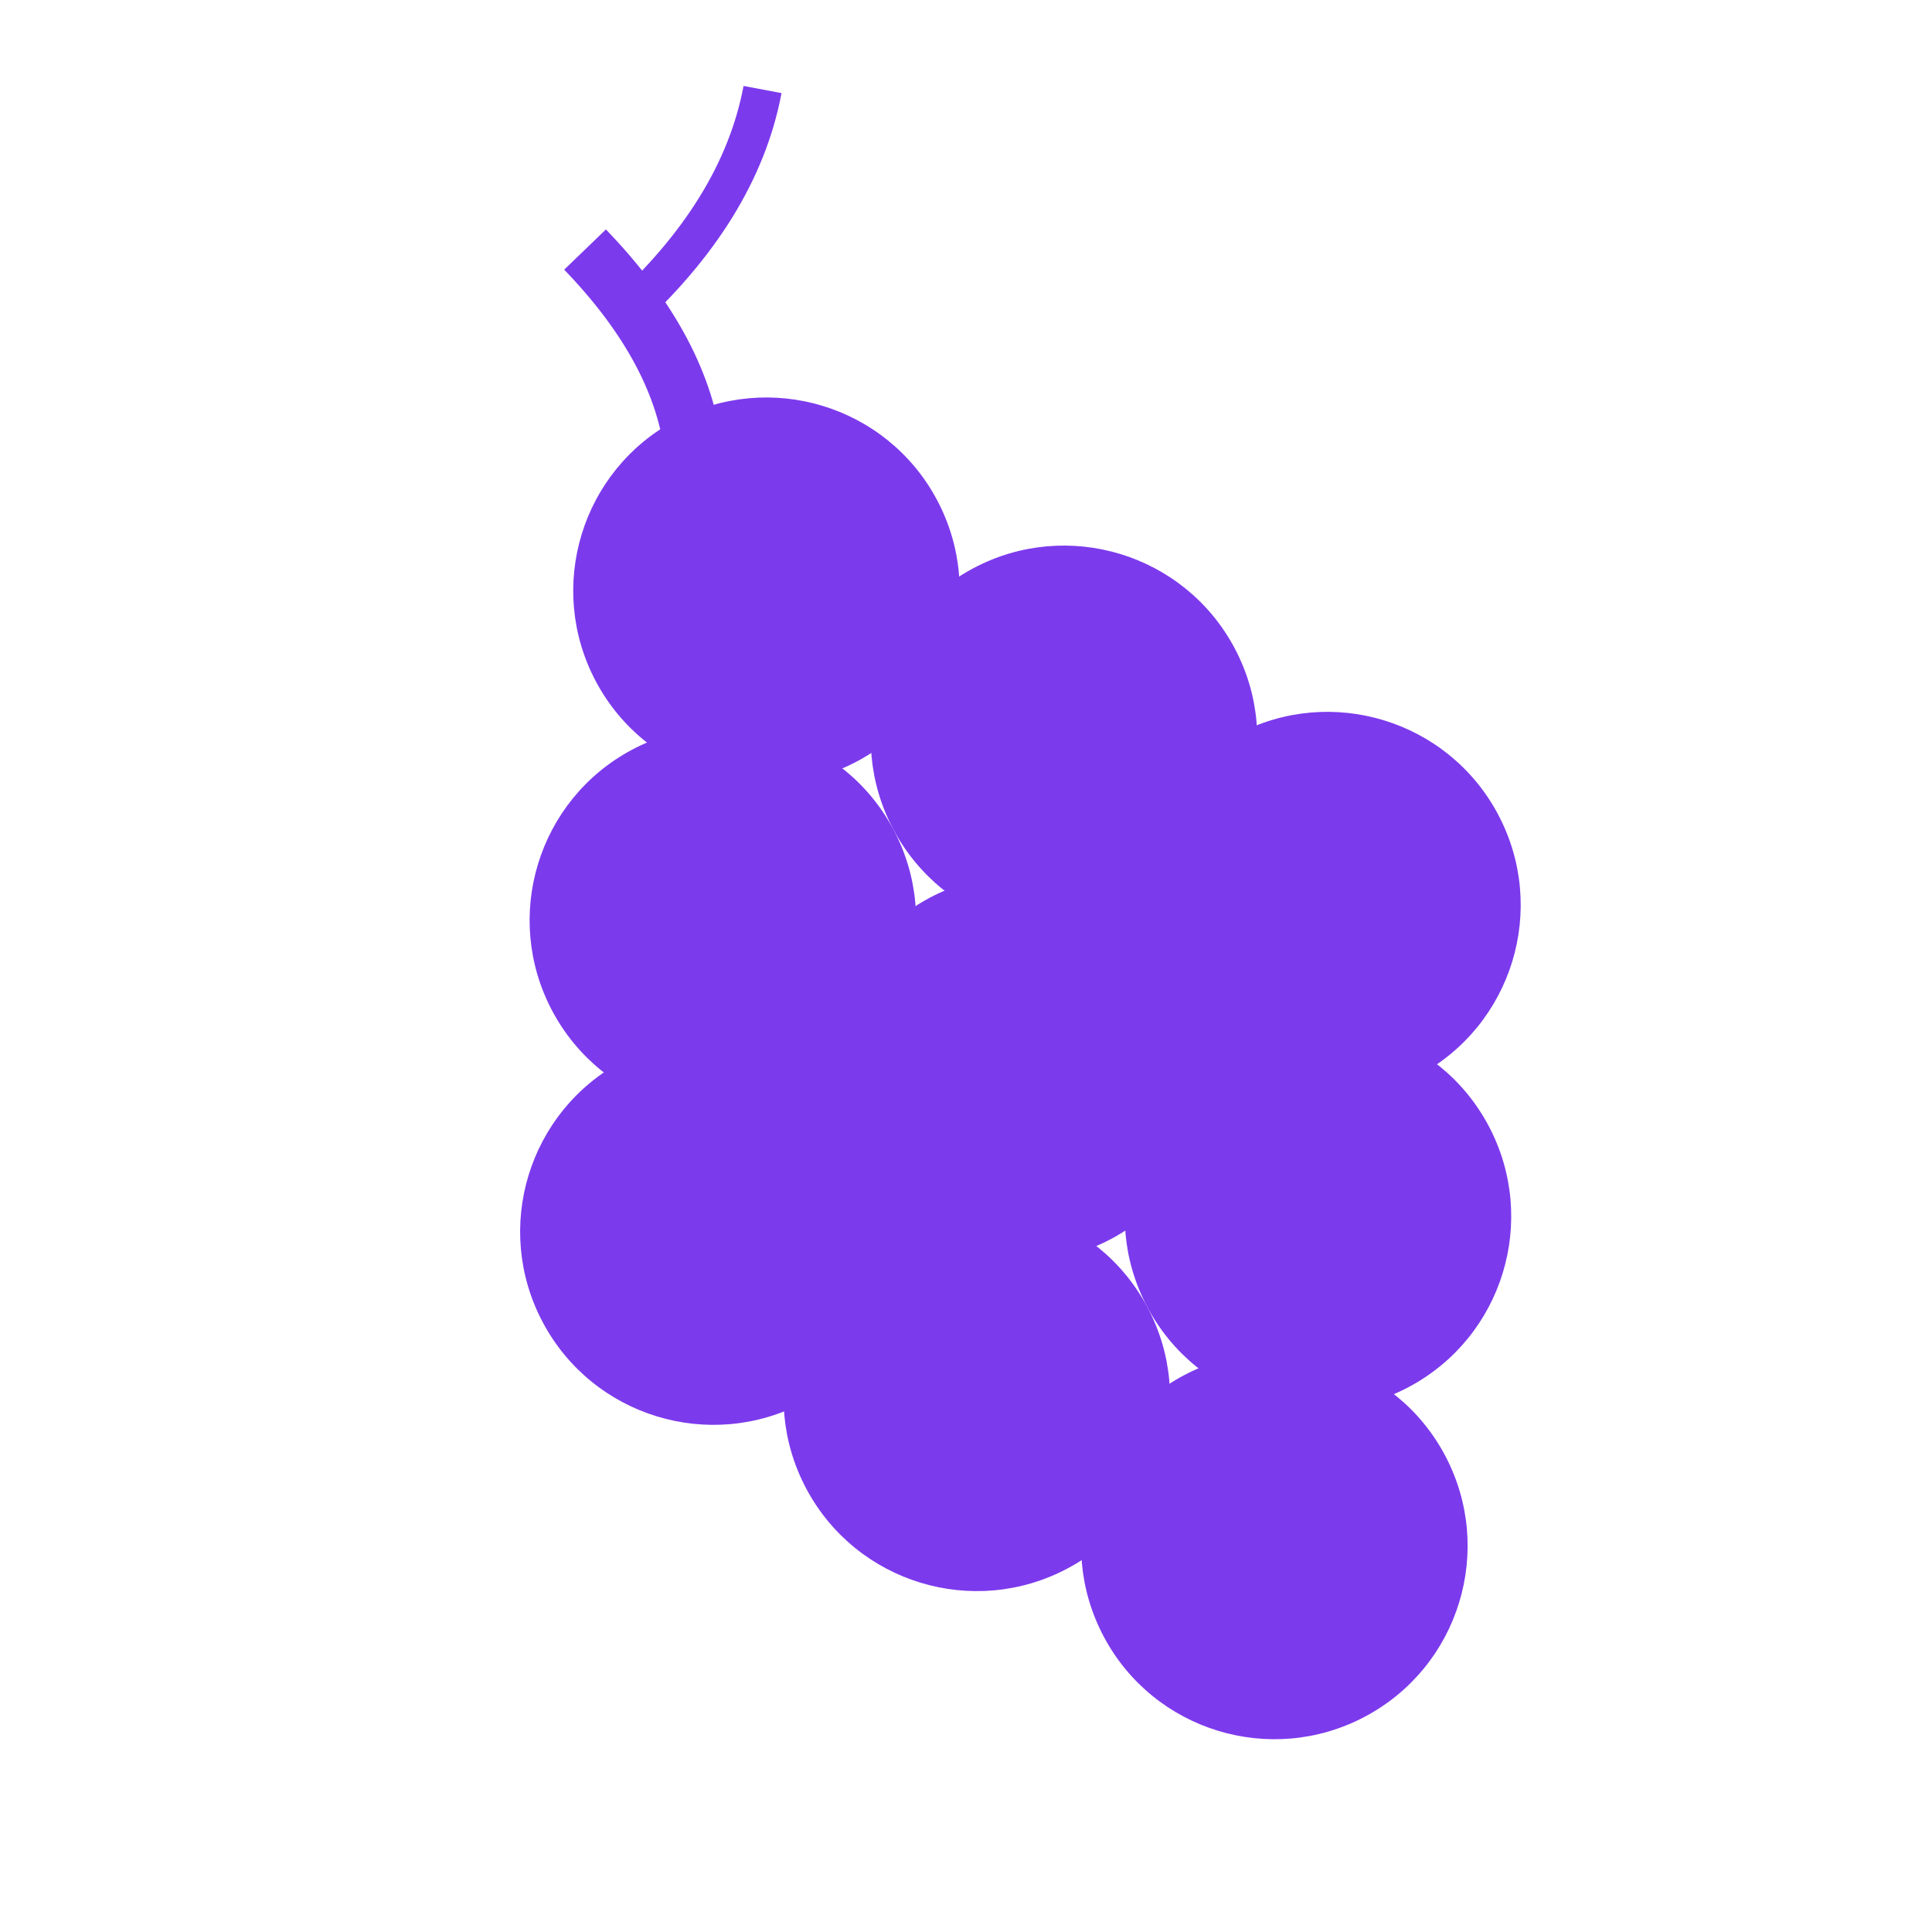
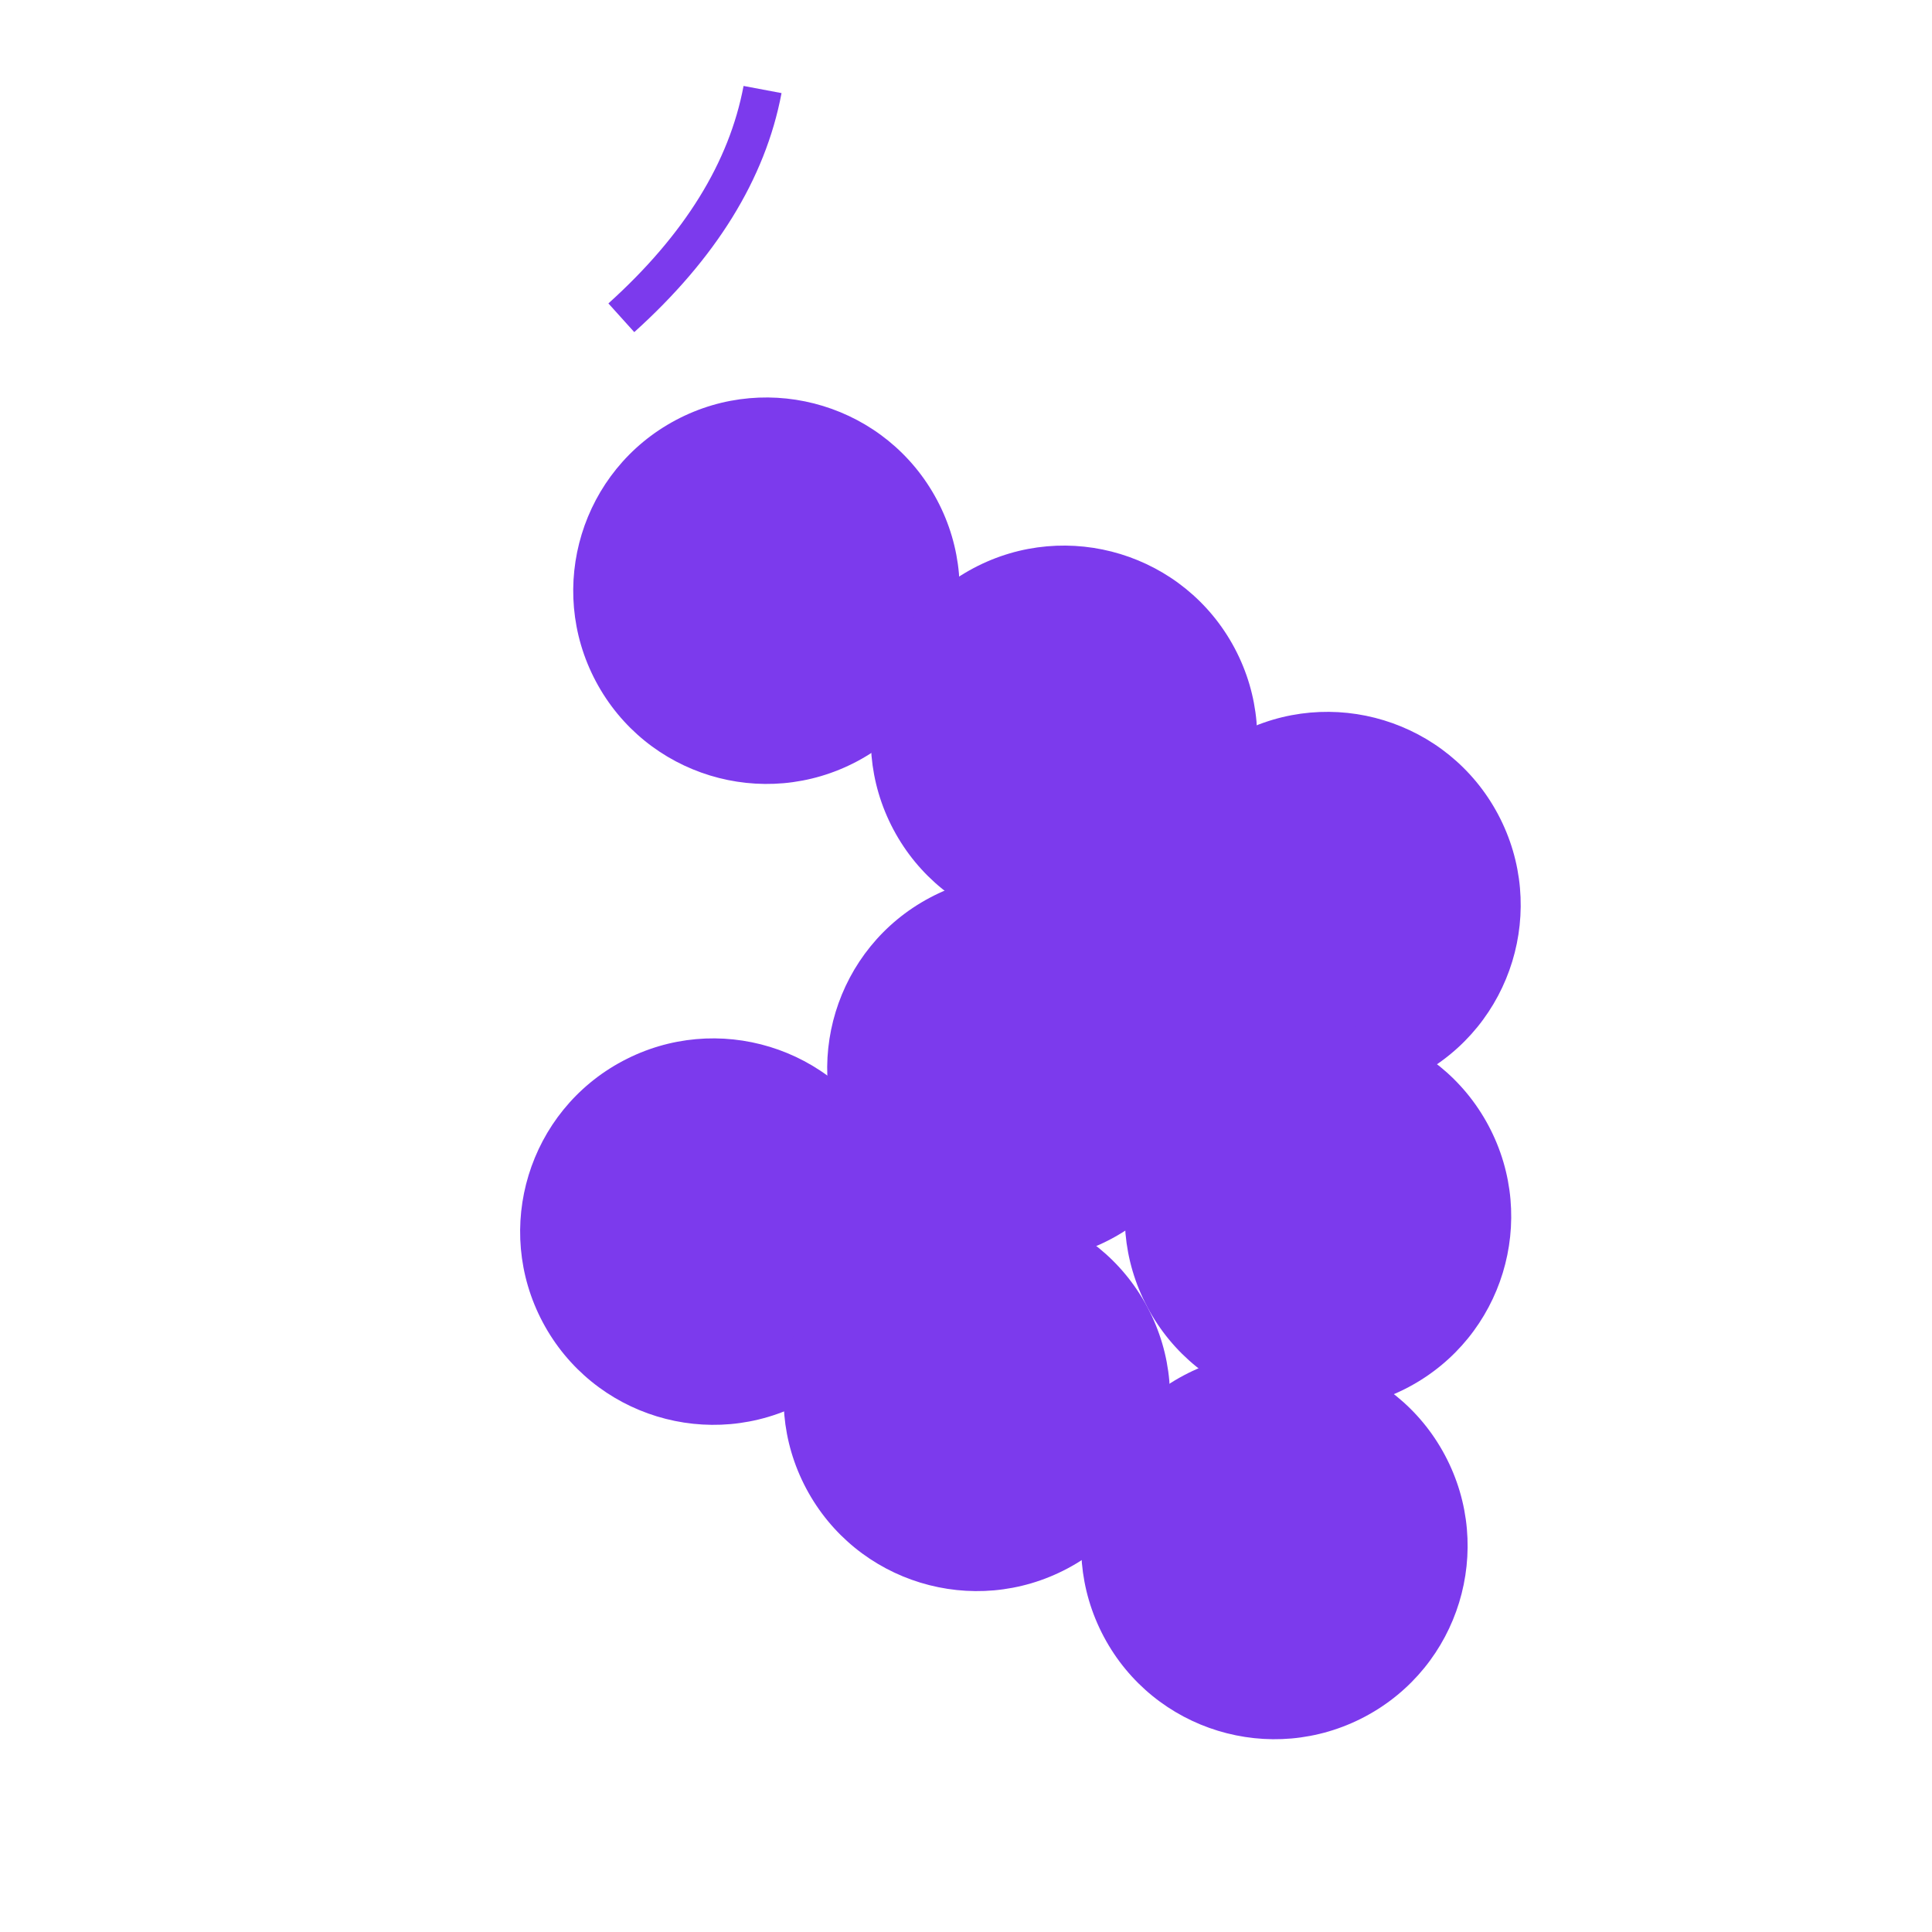
<svg xmlns="http://www.w3.org/2000/svg" viewBox="0 0 100 100">
  <g fill="#7c3aed" transform="rotate(-28, 50, 50)">
-     <path d="M50 8 Q52 15 50 20" stroke="#7c3aed" stroke-width="3" fill="none" />
    <path d="M50 12 Q58 10 62 5" stroke="#7c3aed" stroke-width="2" fill="none" />
    <circle cx="50" cy="28" r="10" />
-     <circle cx="40" cy="42" r="10" />
    <circle cx="60" cy="42" r="10" />
    <circle cx="32" cy="56" r="10" />
    <circle cx="50" cy="56" r="10" />
    <circle cx="68" cy="56" r="10" />
    <circle cx="40" cy="70" r="10" />
    <circle cx="60" cy="70" r="10" />
    <circle cx="50" cy="84" r="10" />
  </g>
</svg>